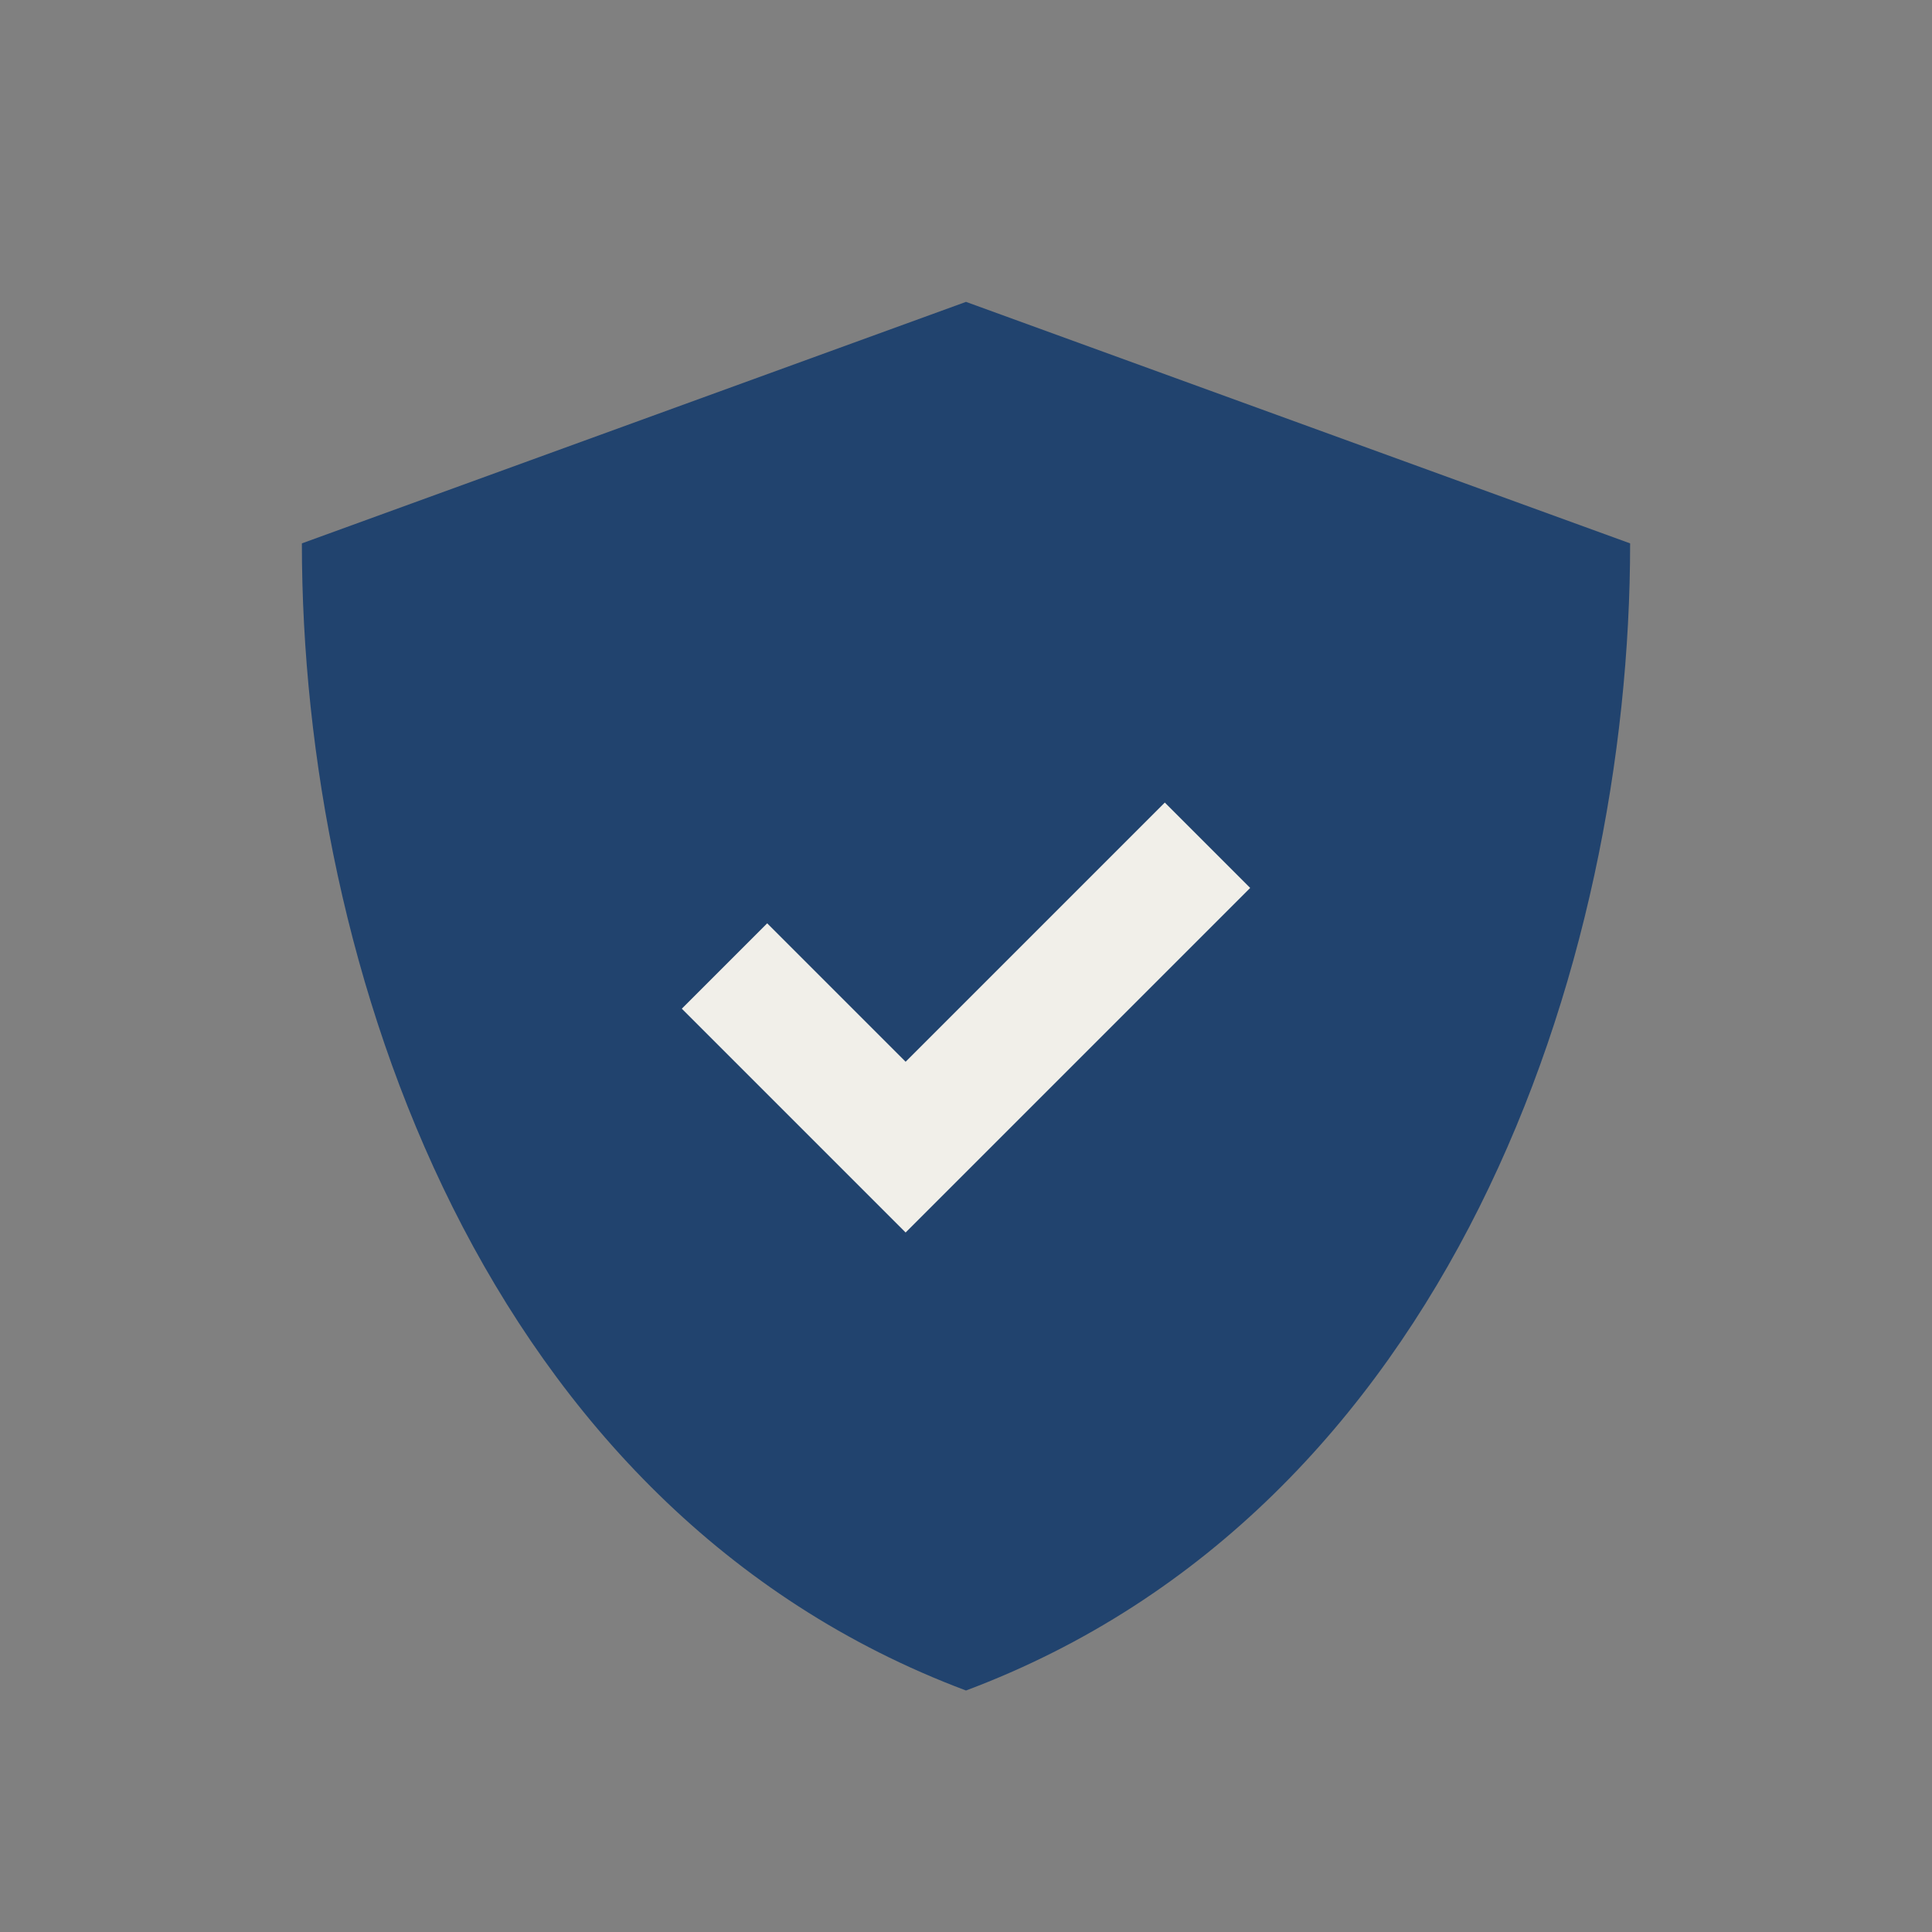
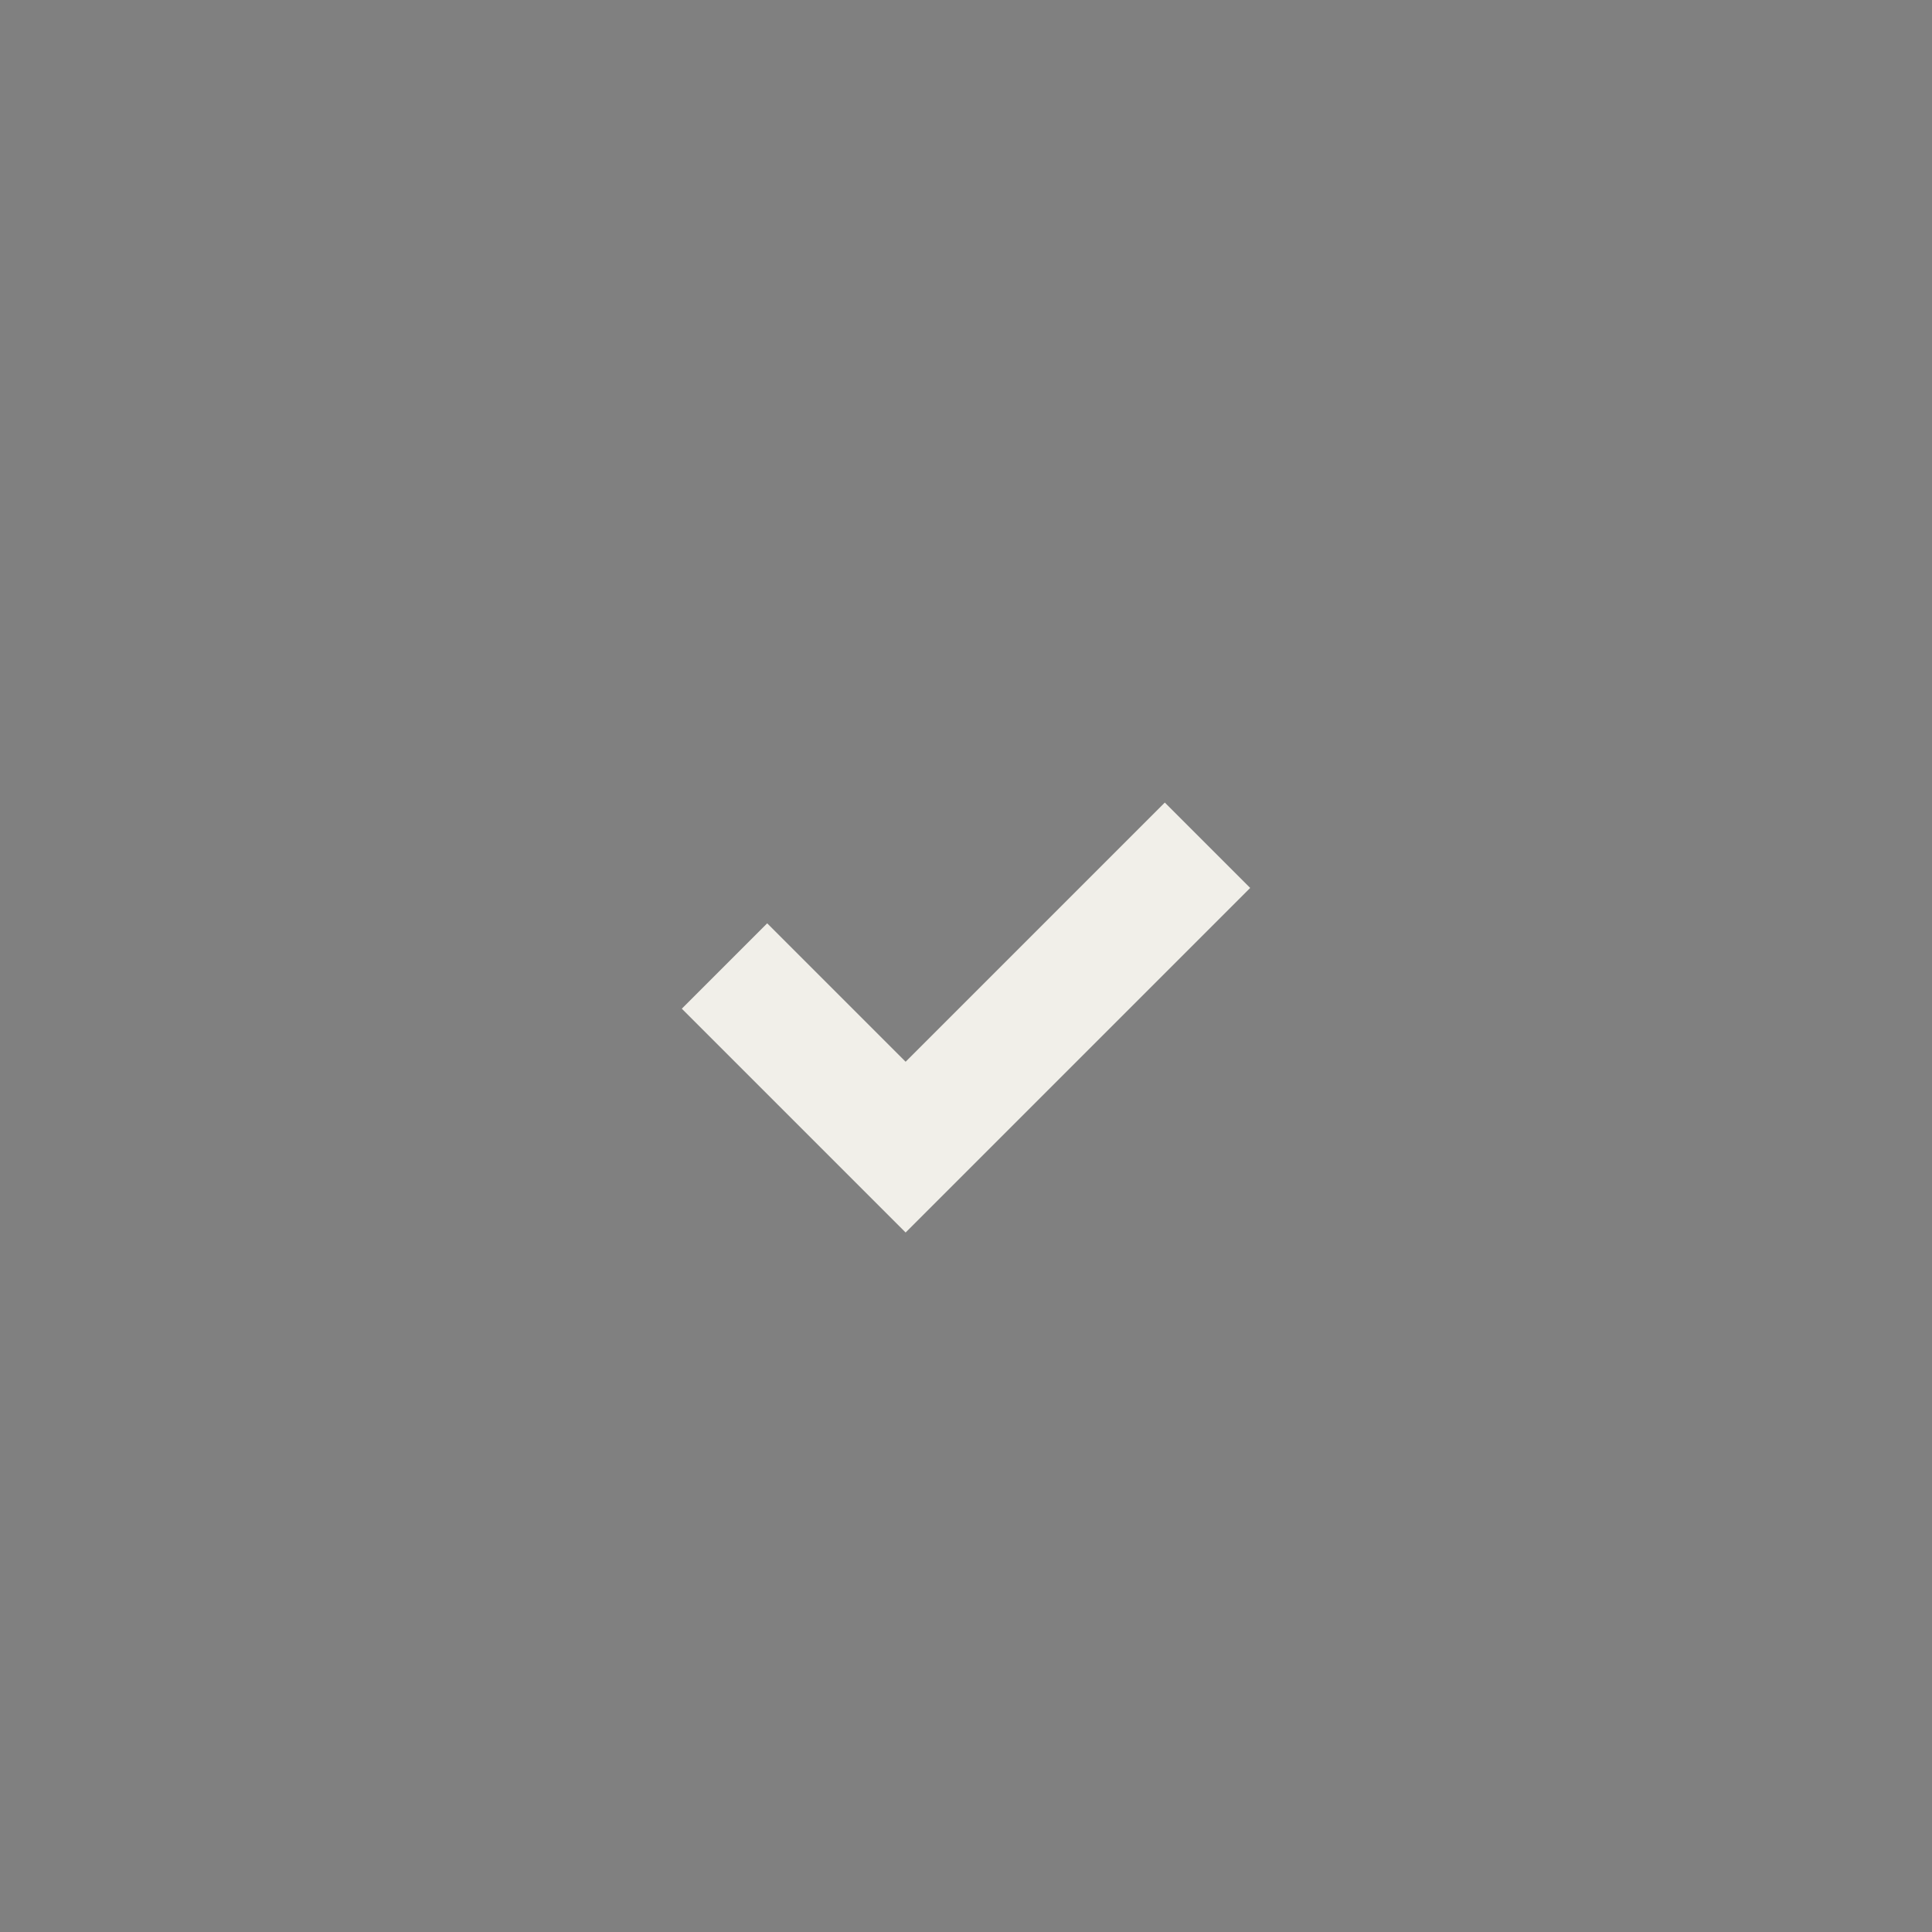
<svg xmlns="http://www.w3.org/2000/svg" viewBox="0 0 32 32" width="32" height="32">
  <rect x="0" y="0" width="32" height="32" fill="#808080" stroke="none" />
-   <path d="M16 28C8 25 5 16 5 9l11-4 11 4c0 7-3 16-11 19z" fill="#21436E" />
  <path d="M12 16l3 3 5-5" stroke="#F1EFE9" stroke-width="2" fill="none" />
</svg>